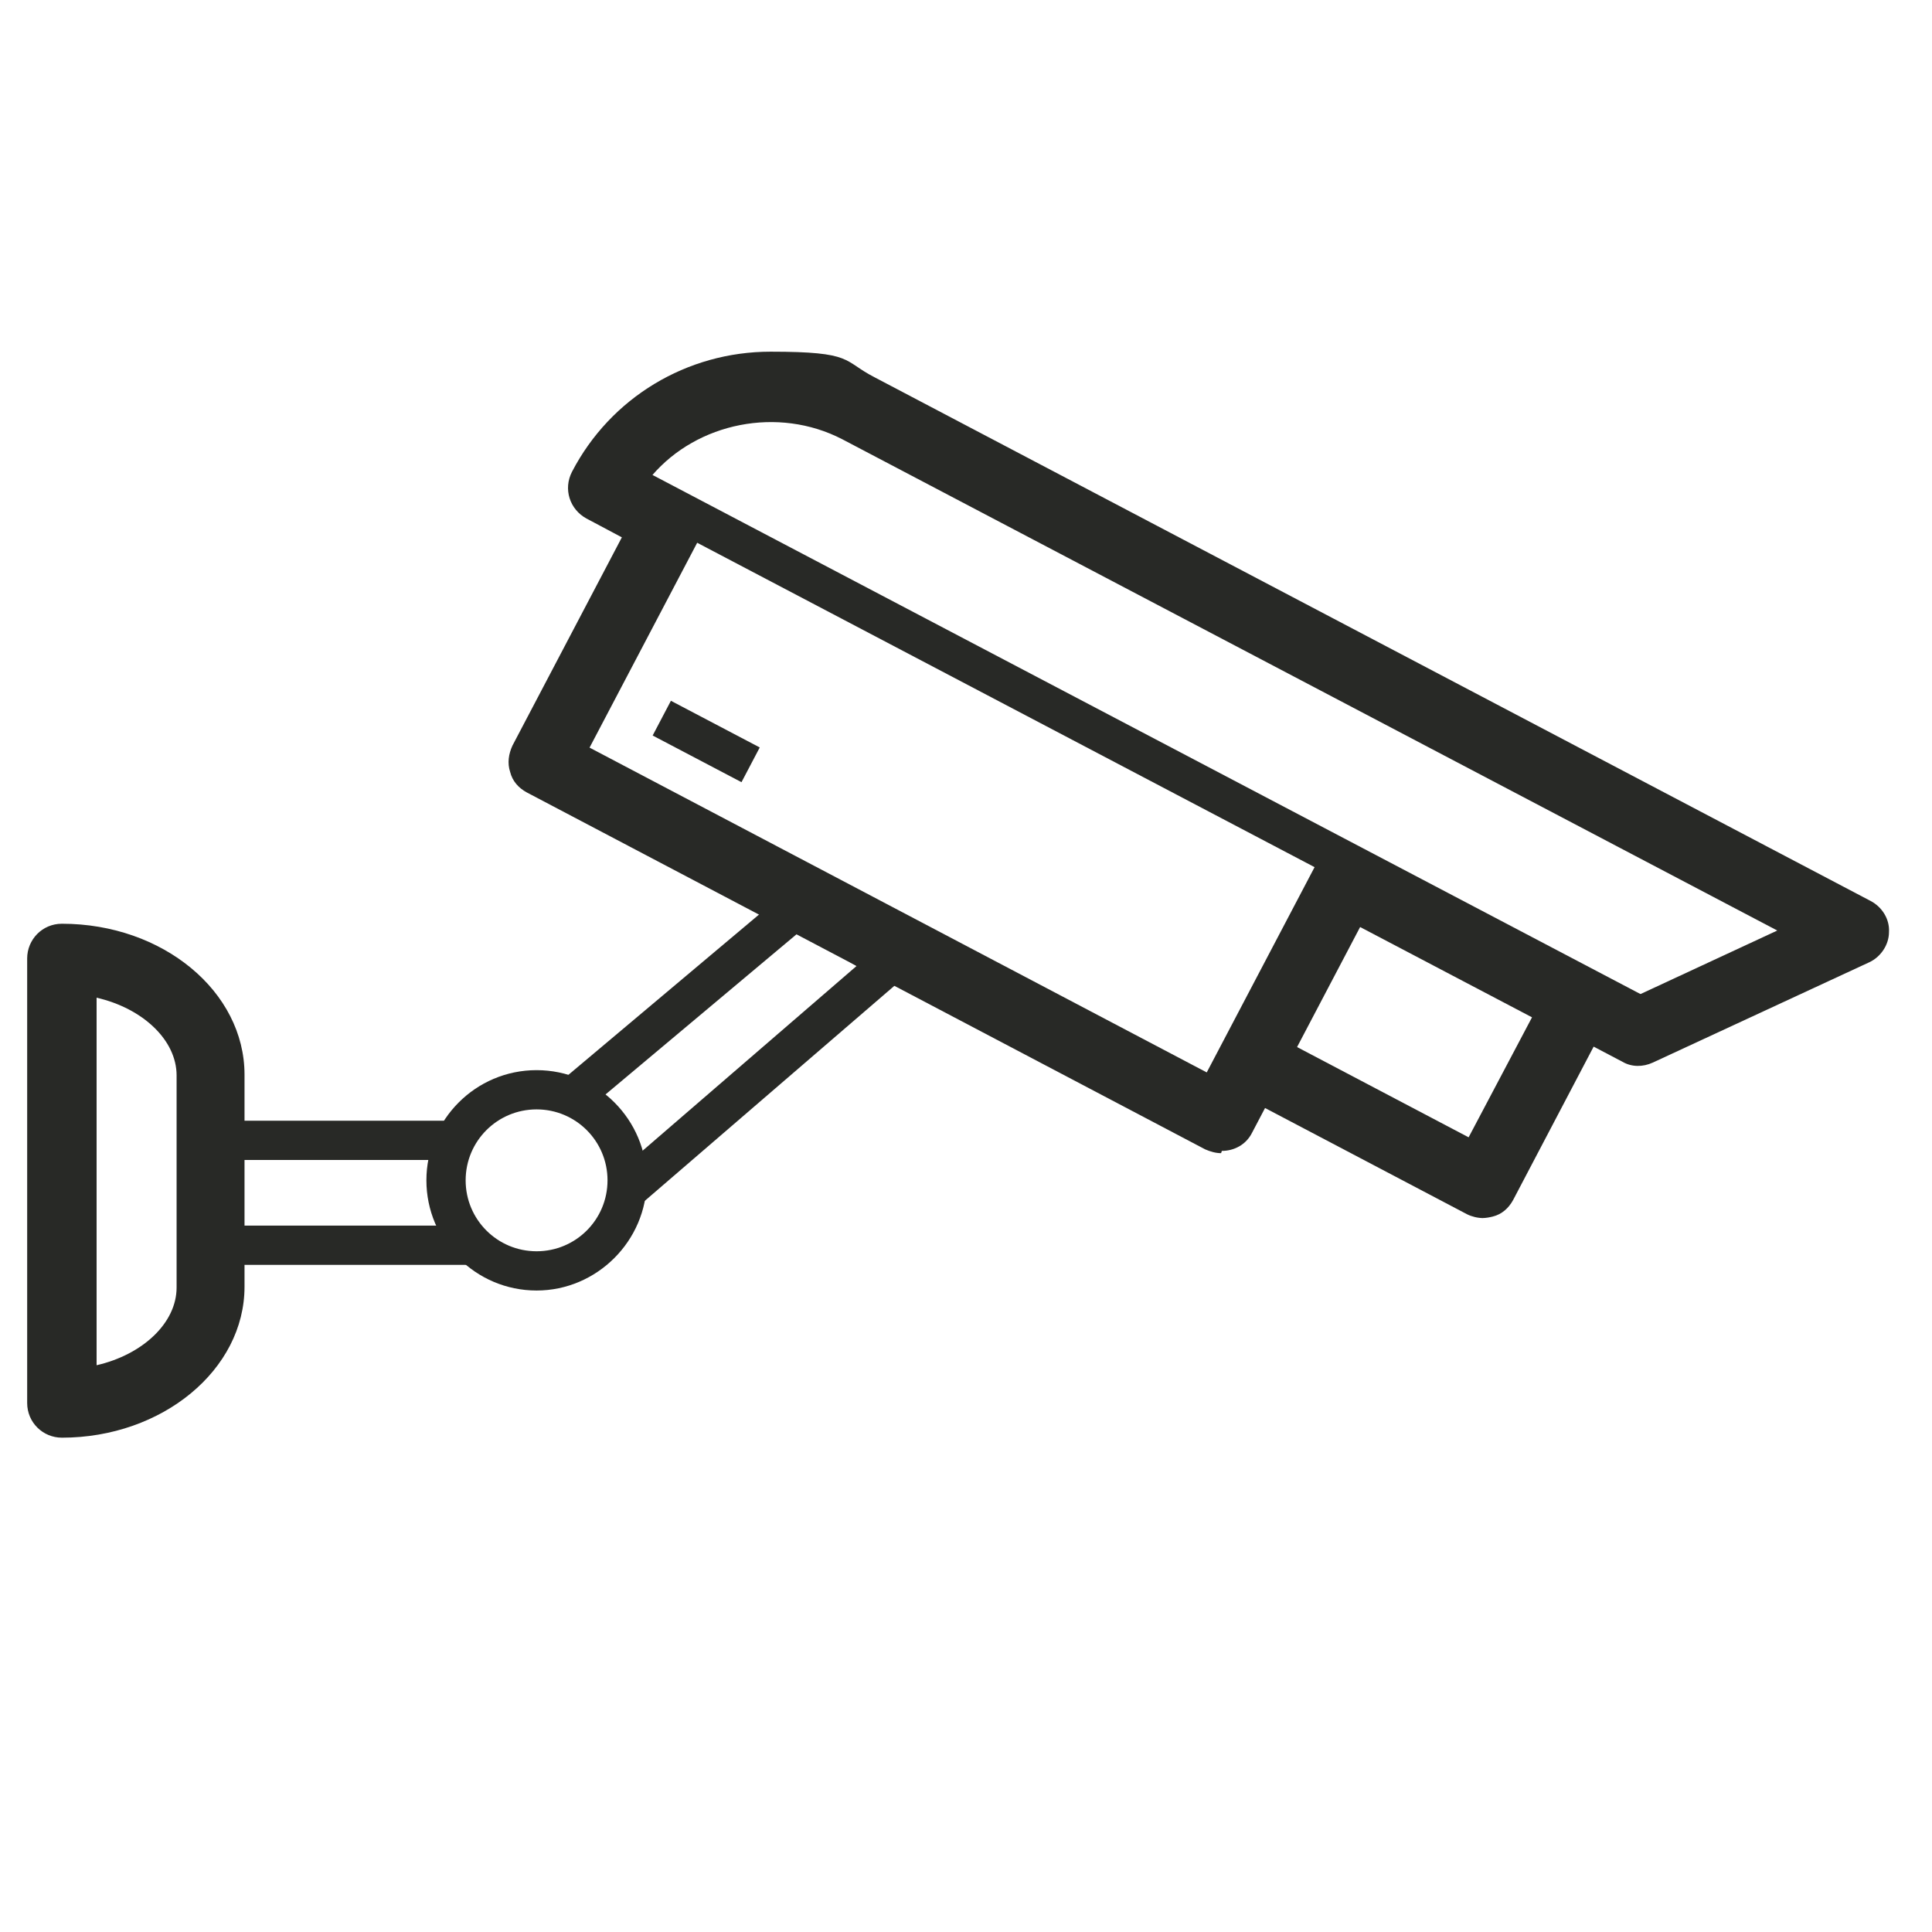
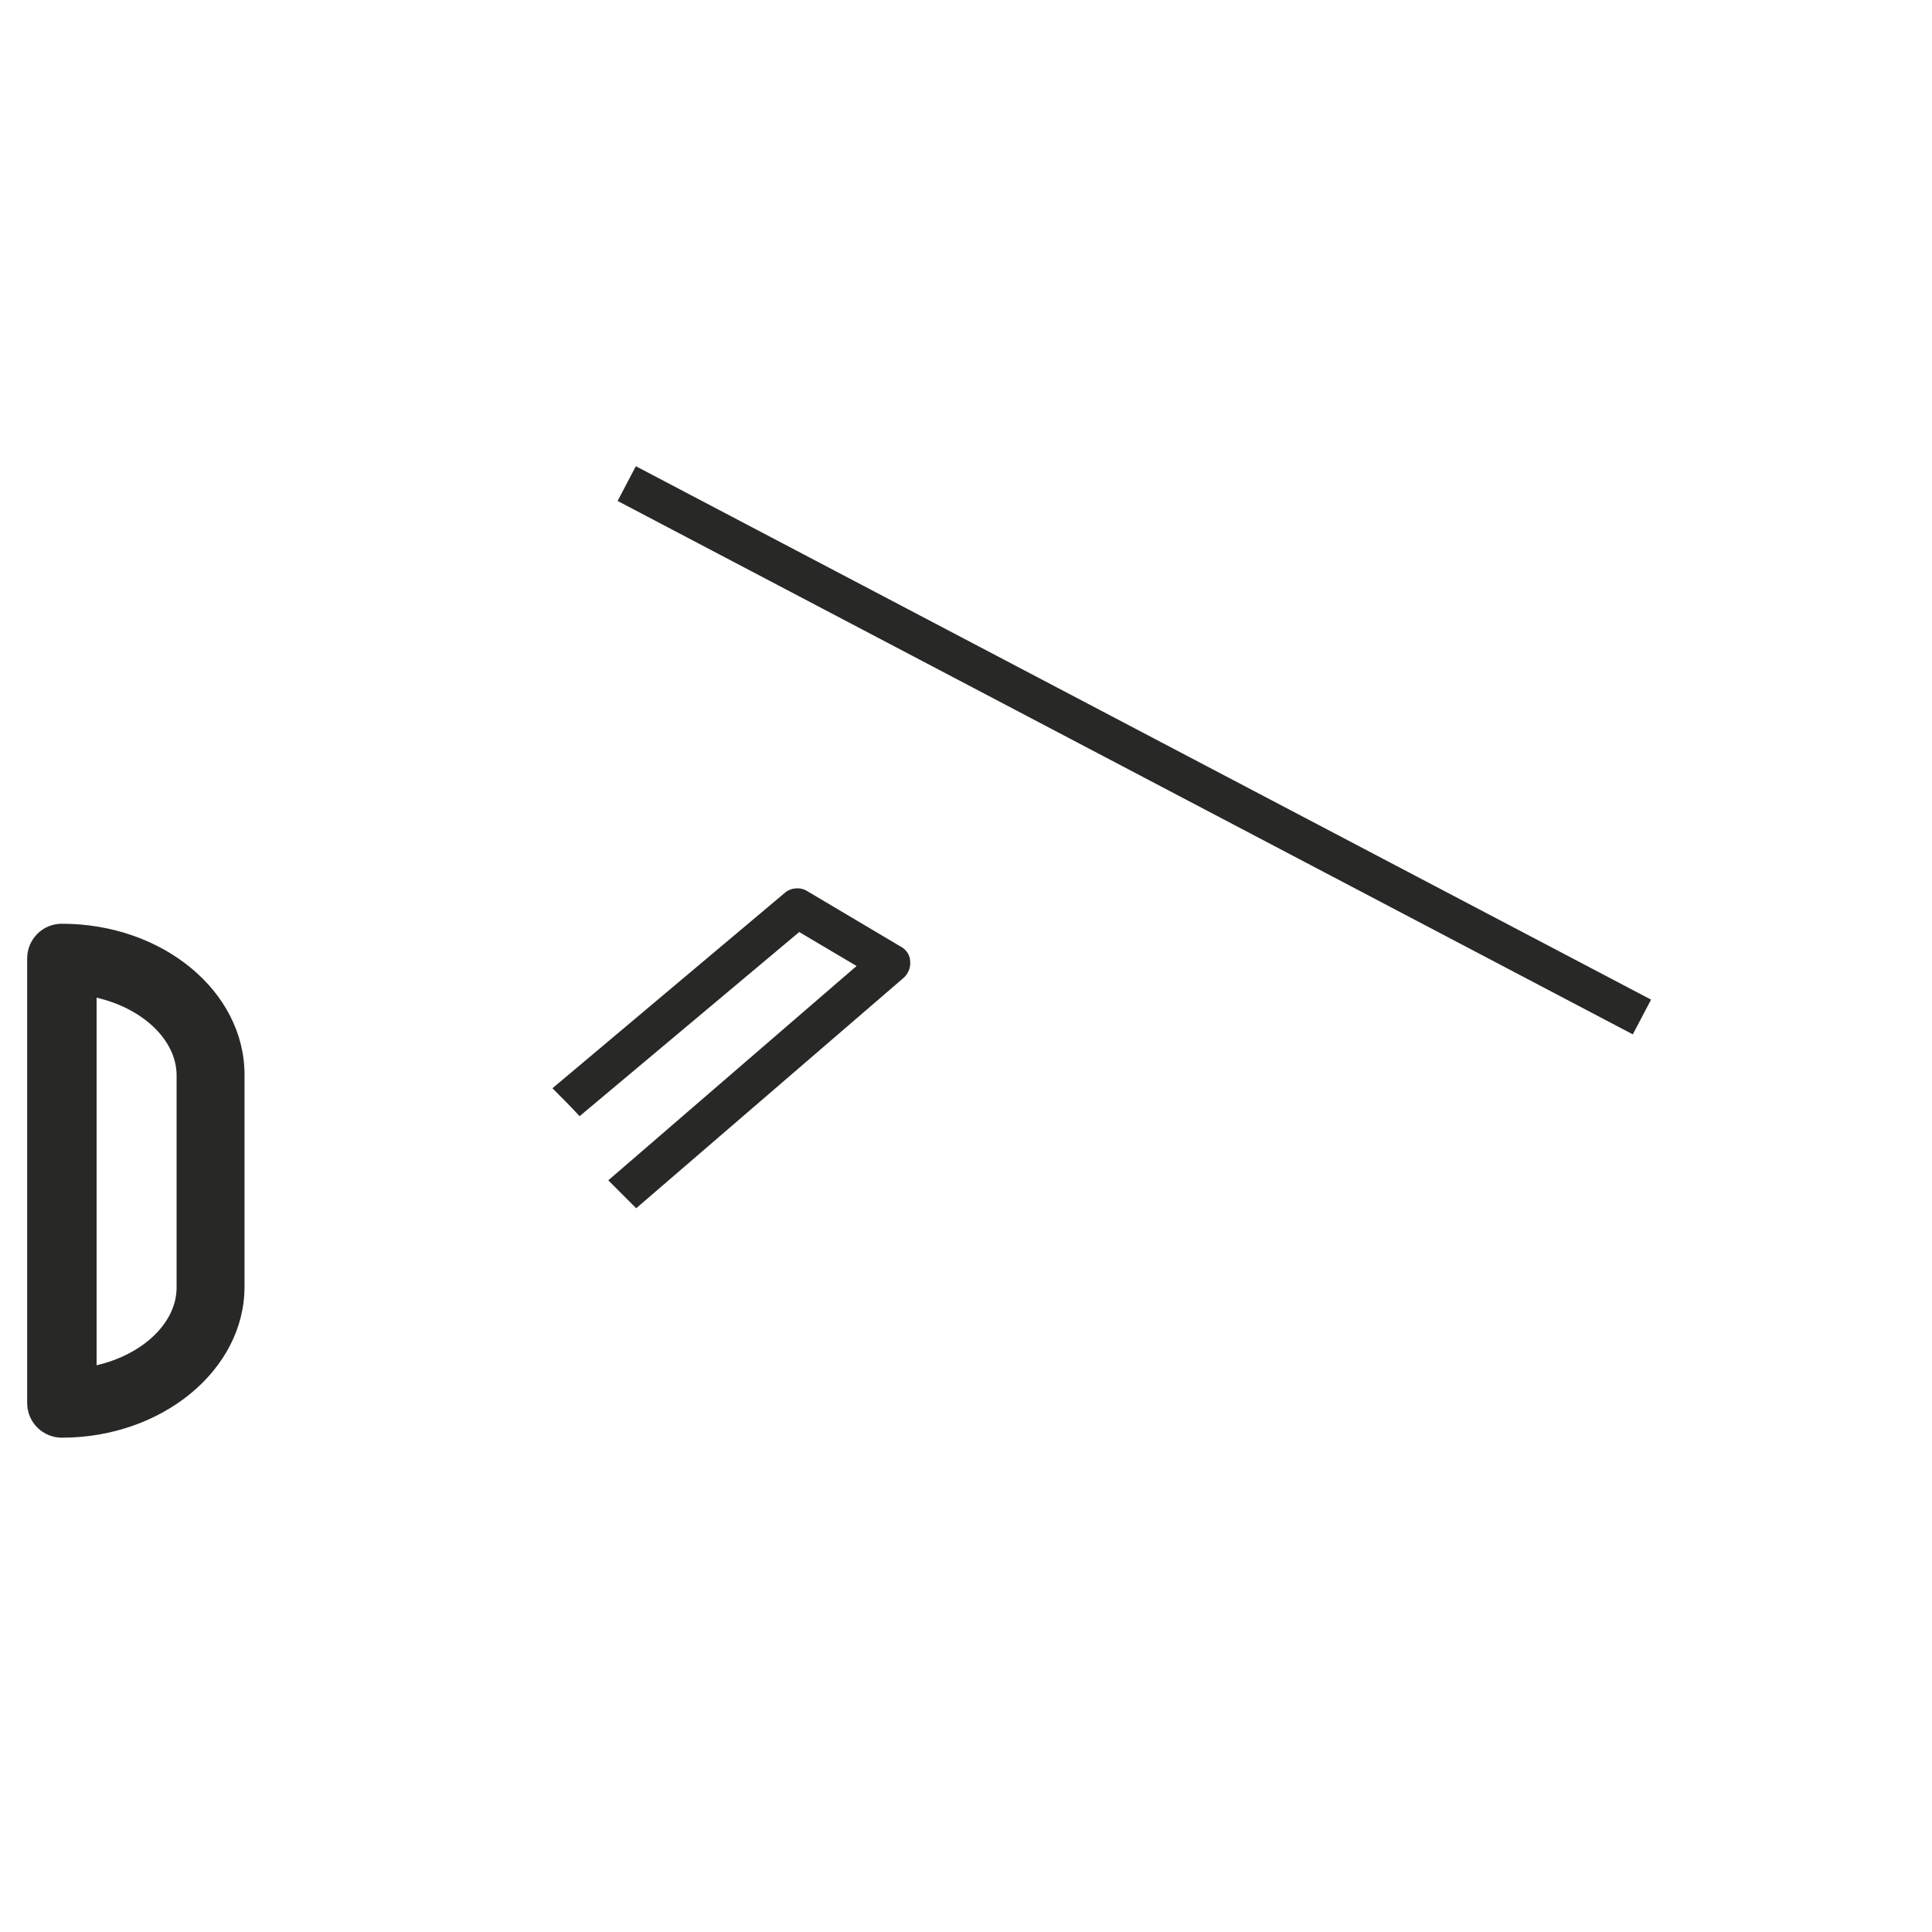
<svg xmlns="http://www.w3.org/2000/svg" viewBox="0 0 256 256">
  <g fill="#282926">
-     <path d="m196.5 161.4c-.7 0-1.5-.2-2.1-.5l-28.9-15.2 4.2-8.1 24.9 13.1 8.4-15.9-23.8-12.5 4.2-8.1 27.8 14.6c2.2 1.2 3.1 3.9 1.9 6.2l-12.6 24c-.6 1.1-1.5 1.9-2.7 2.2-.4.1-.9.2-1.4.2z" />
-     <path d="m161.8 152.8c-.7 0-1.4-.2-2.1-.5l-89.9-47.3c-1.1-.6-1.9-1.5-2.2-2.7-.4-1.2-.2-2.4.3-3.5l14.5-27.6-4.7-2.5c-2.2-1.2-3.1-3.9-1.9-6.2 5.1-9.8 15.2-15.9 26.3-15.9s9.5 1.2 13.8 3.4l132 69.4c1.5.8 2.5 2.4 2.4 4.1 0 1.7-1.1 3.3-2.6 4l-28.7 13.3c-1.3.6-2.8.6-4-.1l-34.6-18.2-14.5 27.6c-.8 1.6-2.4 2.4-4 2.4zm-83.8-53.8 81.9 43.1 14.5-27.6c1.2-2.2 3.9-3.1 6.2-1.9l36.6 19.2 18.3-8.5-123.9-65.1c-8.5-4.4-19.2-2.2-25.2 4.8l4.3 2.3c2.2 1.2 3.1 3.9 1.9 6.2l-14.5 27.6z" />
    <path d="m147.8 23.4h5.2v152h-5.2z" transform="matrix(.465 -.885 .885 .465 -7.6 186.3)" />
-     <path d="m91 91.6h5.2v13.3h-5.2z" transform="matrix(.465 -.885 .885 .465 -36.9 135.4)" />
    <path d="m8.2 190.5c-2.5 0-4.6-2-4.6-4.6v-58.9c0-2.5 2-4.6 4.6-4.6 13.4 0 24.2 9 24.2 20v28.1c0 11-10.9 20-24.2 20zm4.6-58.3v48.7c6.1-1.4 10.6-5.6 10.6-10.3v-28.1c0-4.7-4.5-8.9-10.6-10.3z" />
-     <path d="m63.1 162.4h-31.4v-8.7h29v-4.9c0-.1 0-.2 0-.3h-31.6c-1.4 0-2.6 1.2-2.6 2.6v13.9c0 1.4 1.2 2.6 2.6 2.6h34z" />
    <path d="m119.3 125.4-12.3-7.3c-.9-.6-2.2-.5-3 .2l-30.8 25.9s0 0 0 0c1.2 1.2 2.4 2.4 3.6 3.7l29.1-24.4 7.6 4.5-32.9 28.4 3.7 3.7 35.4-30.5c.6-.5 1-1.4.9-2.2 0-.8-.5-1.6-1.3-2z" />
-     <path d="m71.1 171c-8.1 0-14.6-6.6-14.6-14.6s6.5-14.6 14.6-14.6 14.6 6.6 14.6 14.6-6.6 14.6-14.6 14.6zm0-24c-5.2 0-9.4 4.2-9.4 9.4s4.2 9.4 9.4 9.4 9.4-4.2 9.4-9.4-4.2-9.4-9.4-9.4z" />
  </g>
</svg>